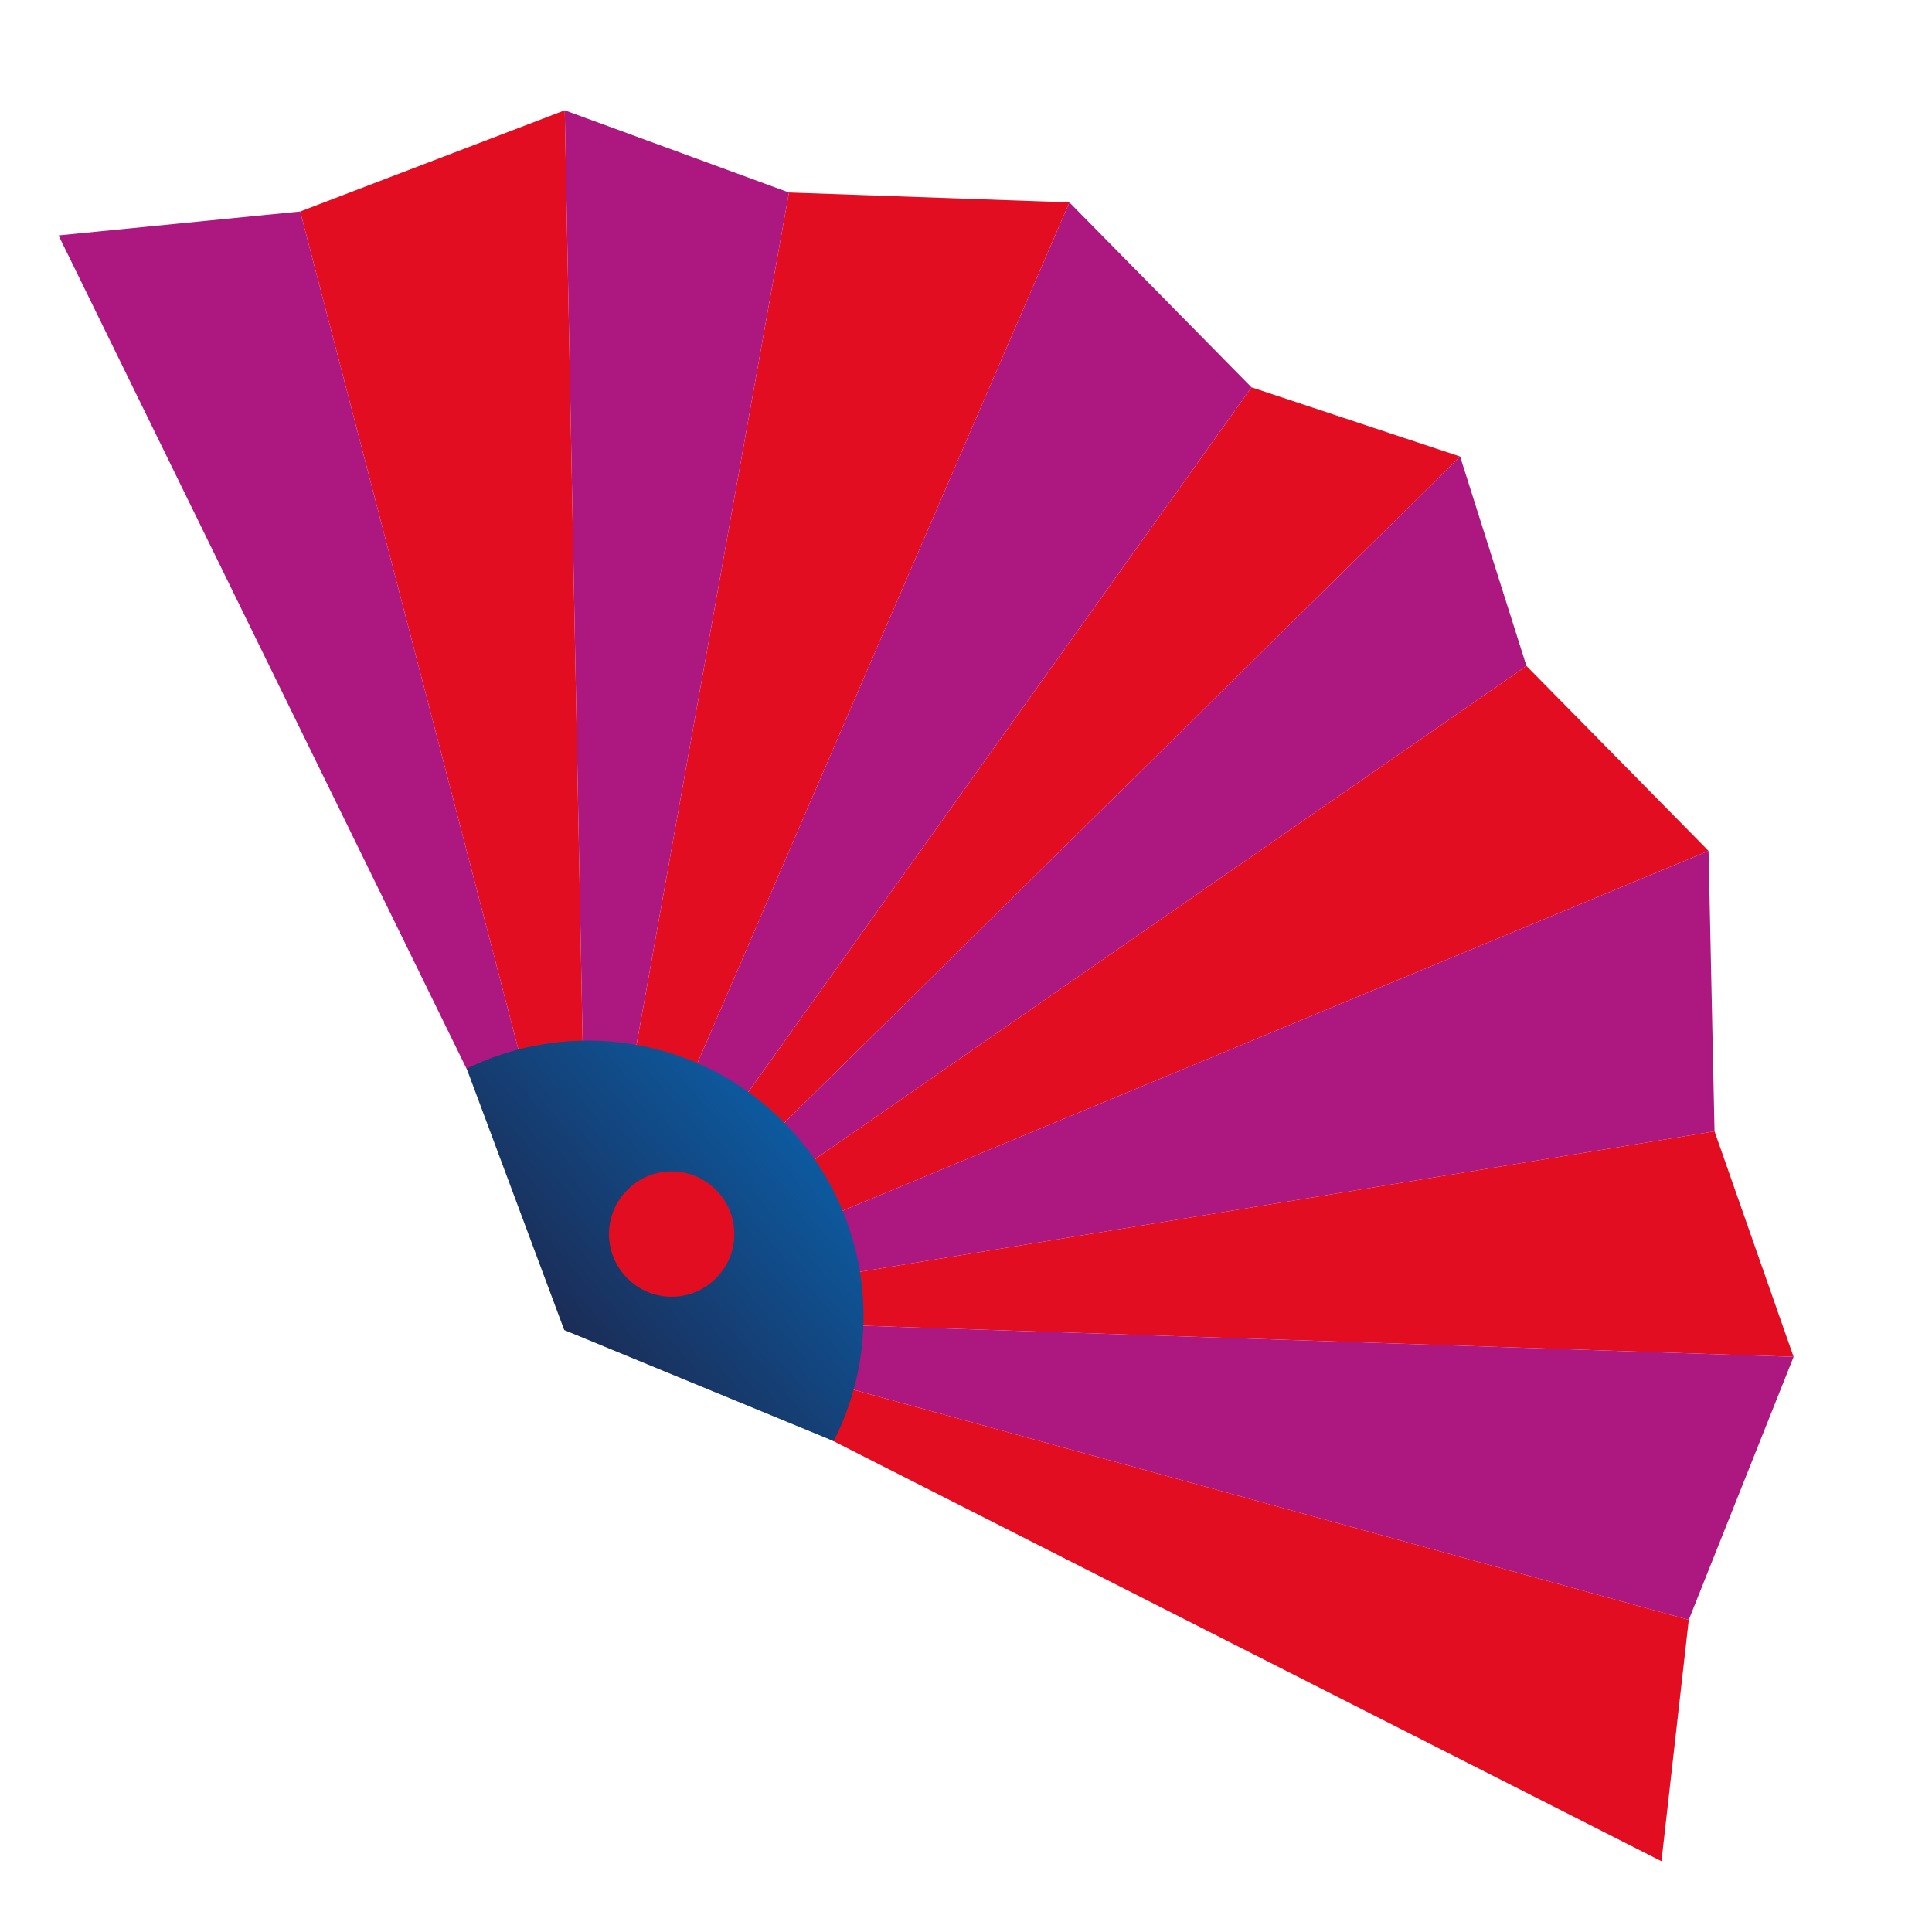
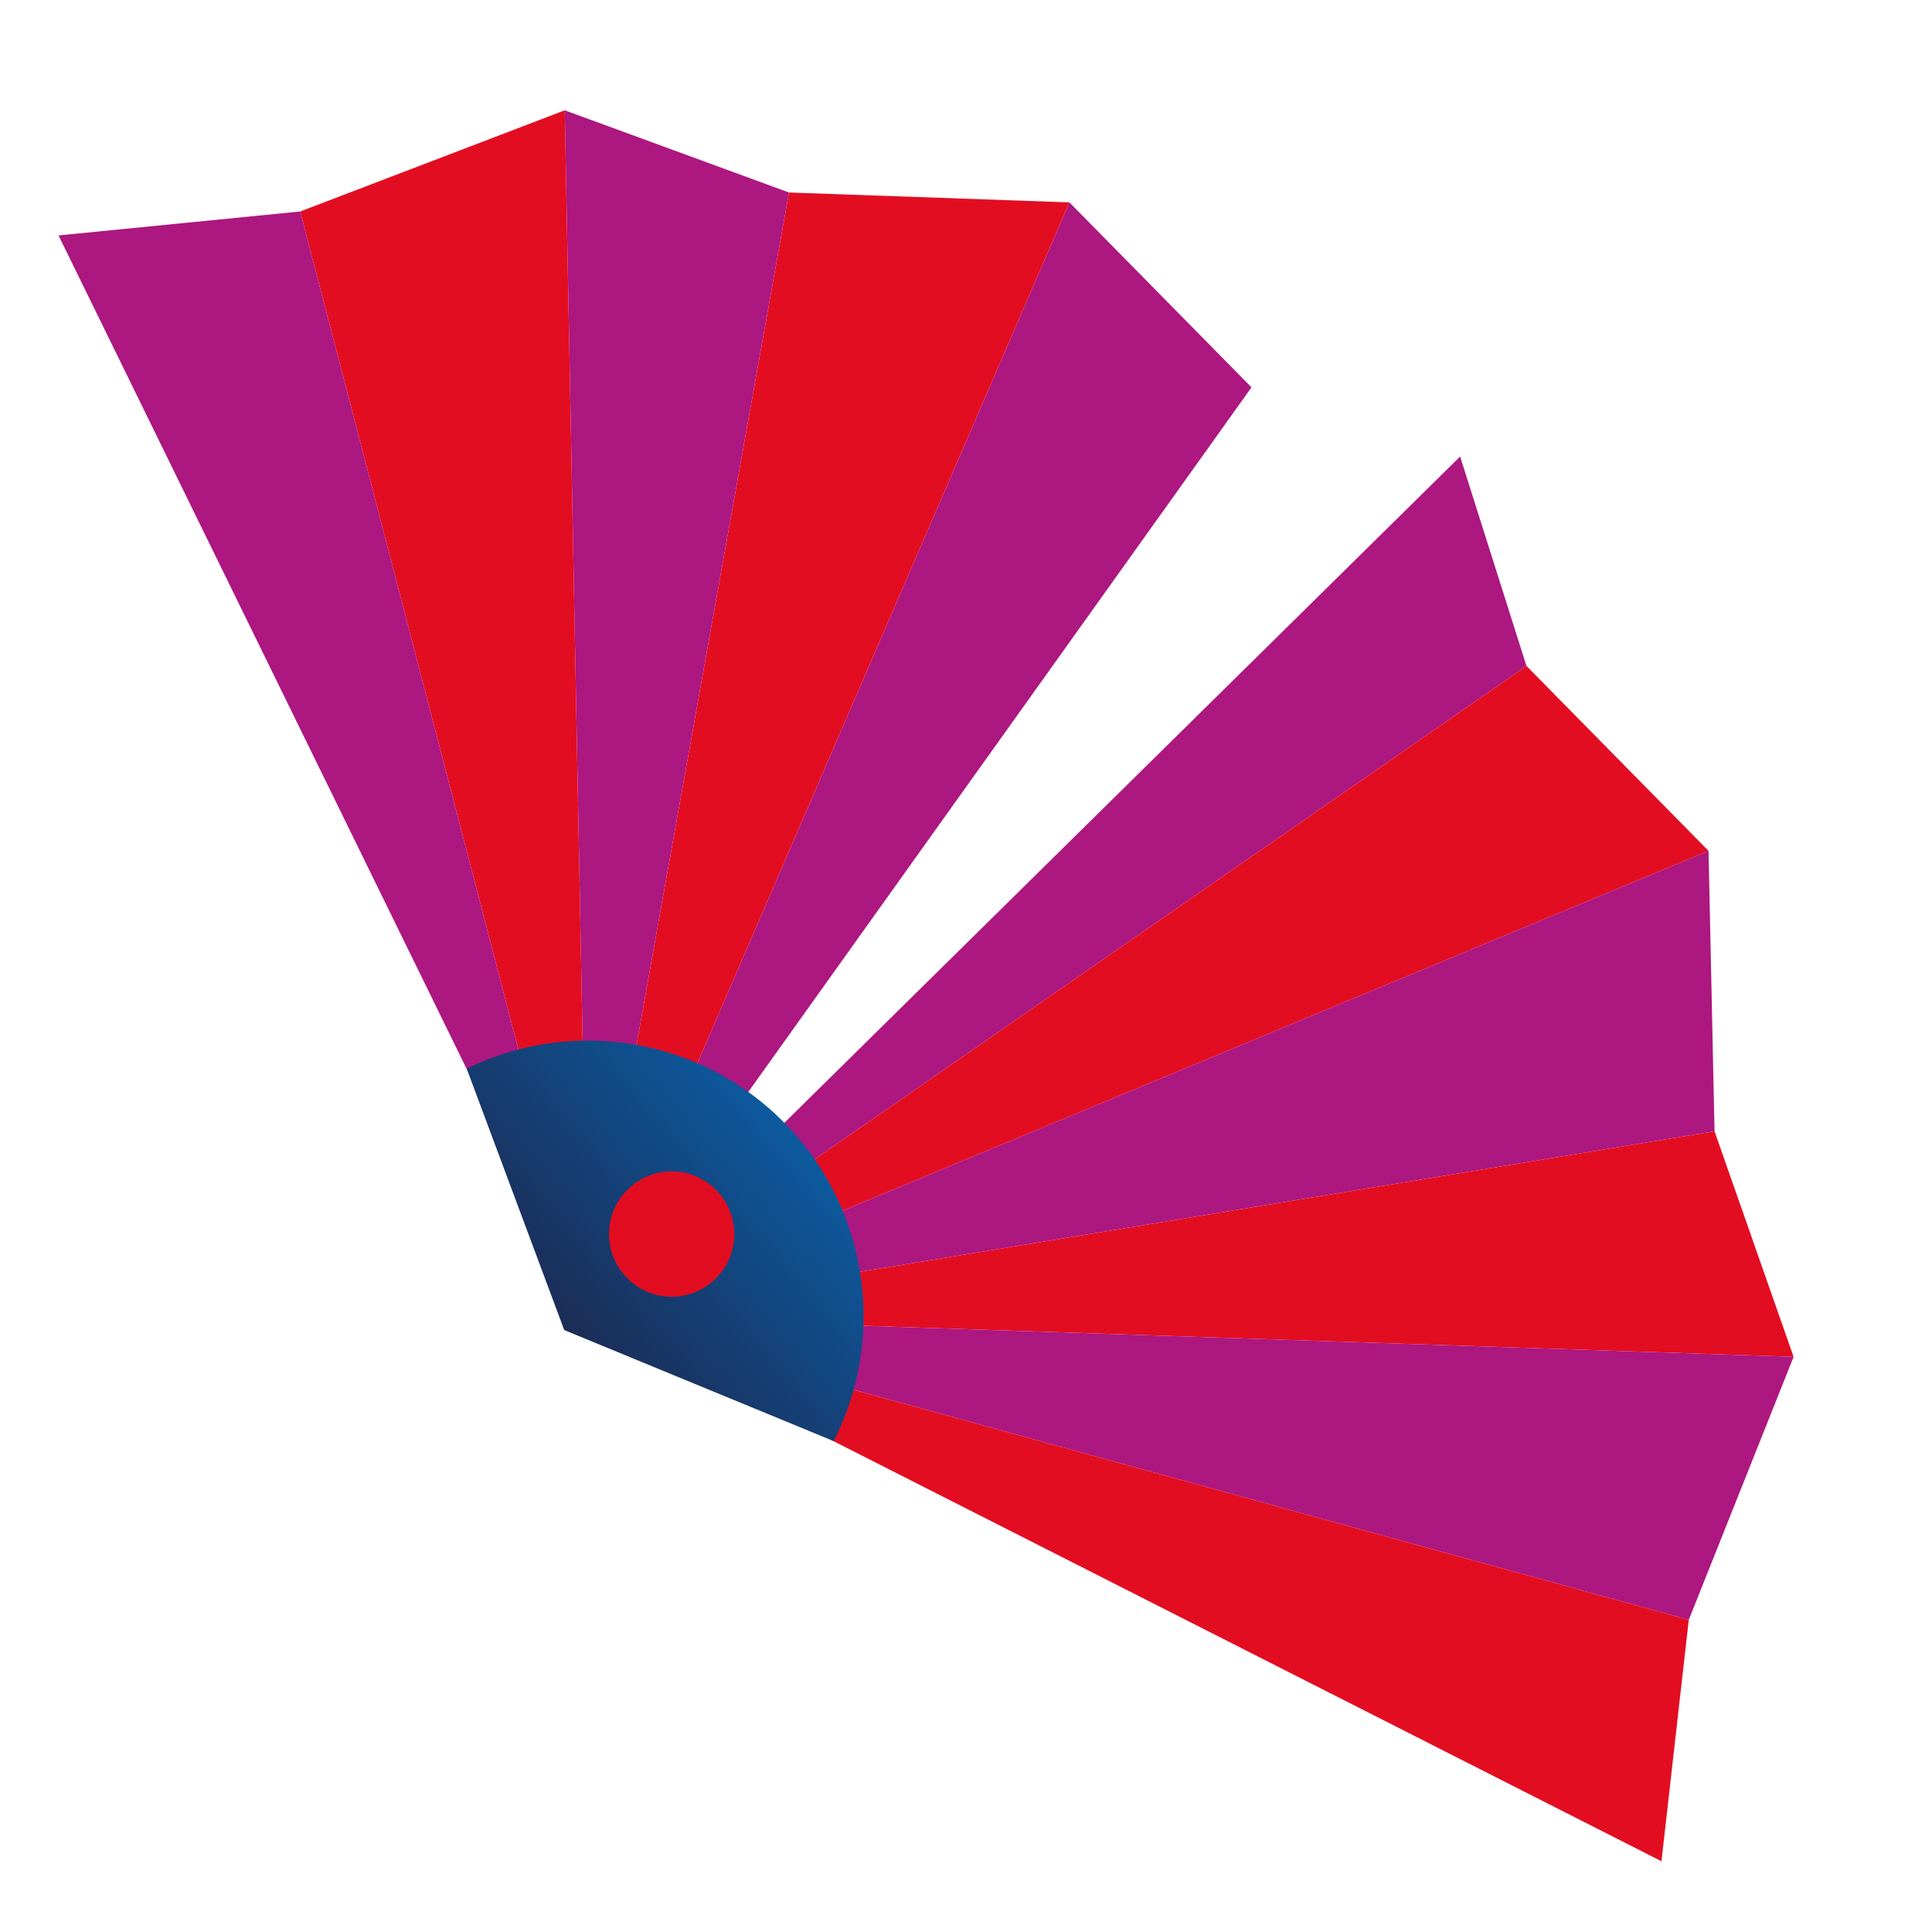
<svg xmlns="http://www.w3.org/2000/svg" id="Calque_1" data-name="Calque 1" viewBox="0 0 74.27 74.27">
  <defs>
    <style>
      .cls-1 {
        fill: #e30d22;
      }

      .cls-2 {
        fill: #ad1780;
      }

      .cls-3 {
        fill: url(#Dégradé_sans_nom_15);
      }
    </style>
    <linearGradient id="Dégradé_sans_nom_15" data-name="Dégradé sans nom 15" x1="32.04" y1="42.14" x2="19.86" y2="52.7" gradientUnits="userSpaceOnUse">
      <stop offset="0" stop-color="#0a62ac" />
      <stop offset="1" stop-color="#1e2347" />
    </linearGradient>
  </defs>
-   <polygon class="cls-1" points="48.11 14.89 56.13 17.55 22.6 50.61 48.11 14.89" />
  <polygon class="cls-2" points="22.6 50.61 48.11 14.89 41.11 7.78 22.6 50.61" />
  <polygon class="cls-1" points="30.33 7.4 41.11 7.78 22.6 50.61 30.33 7.4" />
  <polygon class="cls-2" points="21.71 4.24 22.6 50.61 30.33 7.4 21.71 4.24" />
  <polygon class="cls-1" points="11.54 8.13 21.71 4.24 22.6 50.61 11.54 8.13" />
  <polygon class="cls-2" points="2.25 9.05 11.54 8.13 22.6 50.61 2.25 9.05" />
  <polygon class="cls-2" points="58.68 25.6 56.13 17.55 22.6 50.61 58.68 25.6" />
  <polygon class="cls-1" points="22.6 50.61 58.68 25.6 65.68 32.71 22.6 50.61" />
  <polygon class="cls-2" points="65.91 43.49 65.68 32.71 22.6 50.61 65.91 43.49" />
  <polygon class="cls-1" points="68.95 52.16 22.6 50.61 65.91 43.49 68.95 52.16" />
  <polygon class="cls-2" points="64.92 62.27 68.95 52.16 22.6 50.61 64.92 62.27" />
  <polygon class="cls-1" points="63.87 71.55 64.92 62.27 22.6 50.61 63.87 71.55" />
  <path class="cls-3" d="M30.15,43.16c-3.28-3.33-8.23-4.03-12.21-2.08l3.75,10.05,10.36,4.27c2.01-3.95,1.38-8.91-1.9-12.24Z" />
-   <path class="cls-1" d="M27.53,45.75c-.93-.95-2.46-.96-3.4-.02-.95.93-.96,2.46-.02,3.4.93.95,2.46.96,3.4.02.95-.93.96-2.46.02-3.4Z" />
+   <path class="cls-1" d="M27.53,45.75c-.93-.95-2.46-.96-3.4-.02-.95.93-.96,2.46-.02,3.4.93.95,2.46.96,3.4.02.95-.93.96-2.46.02-3.4" />
</svg>